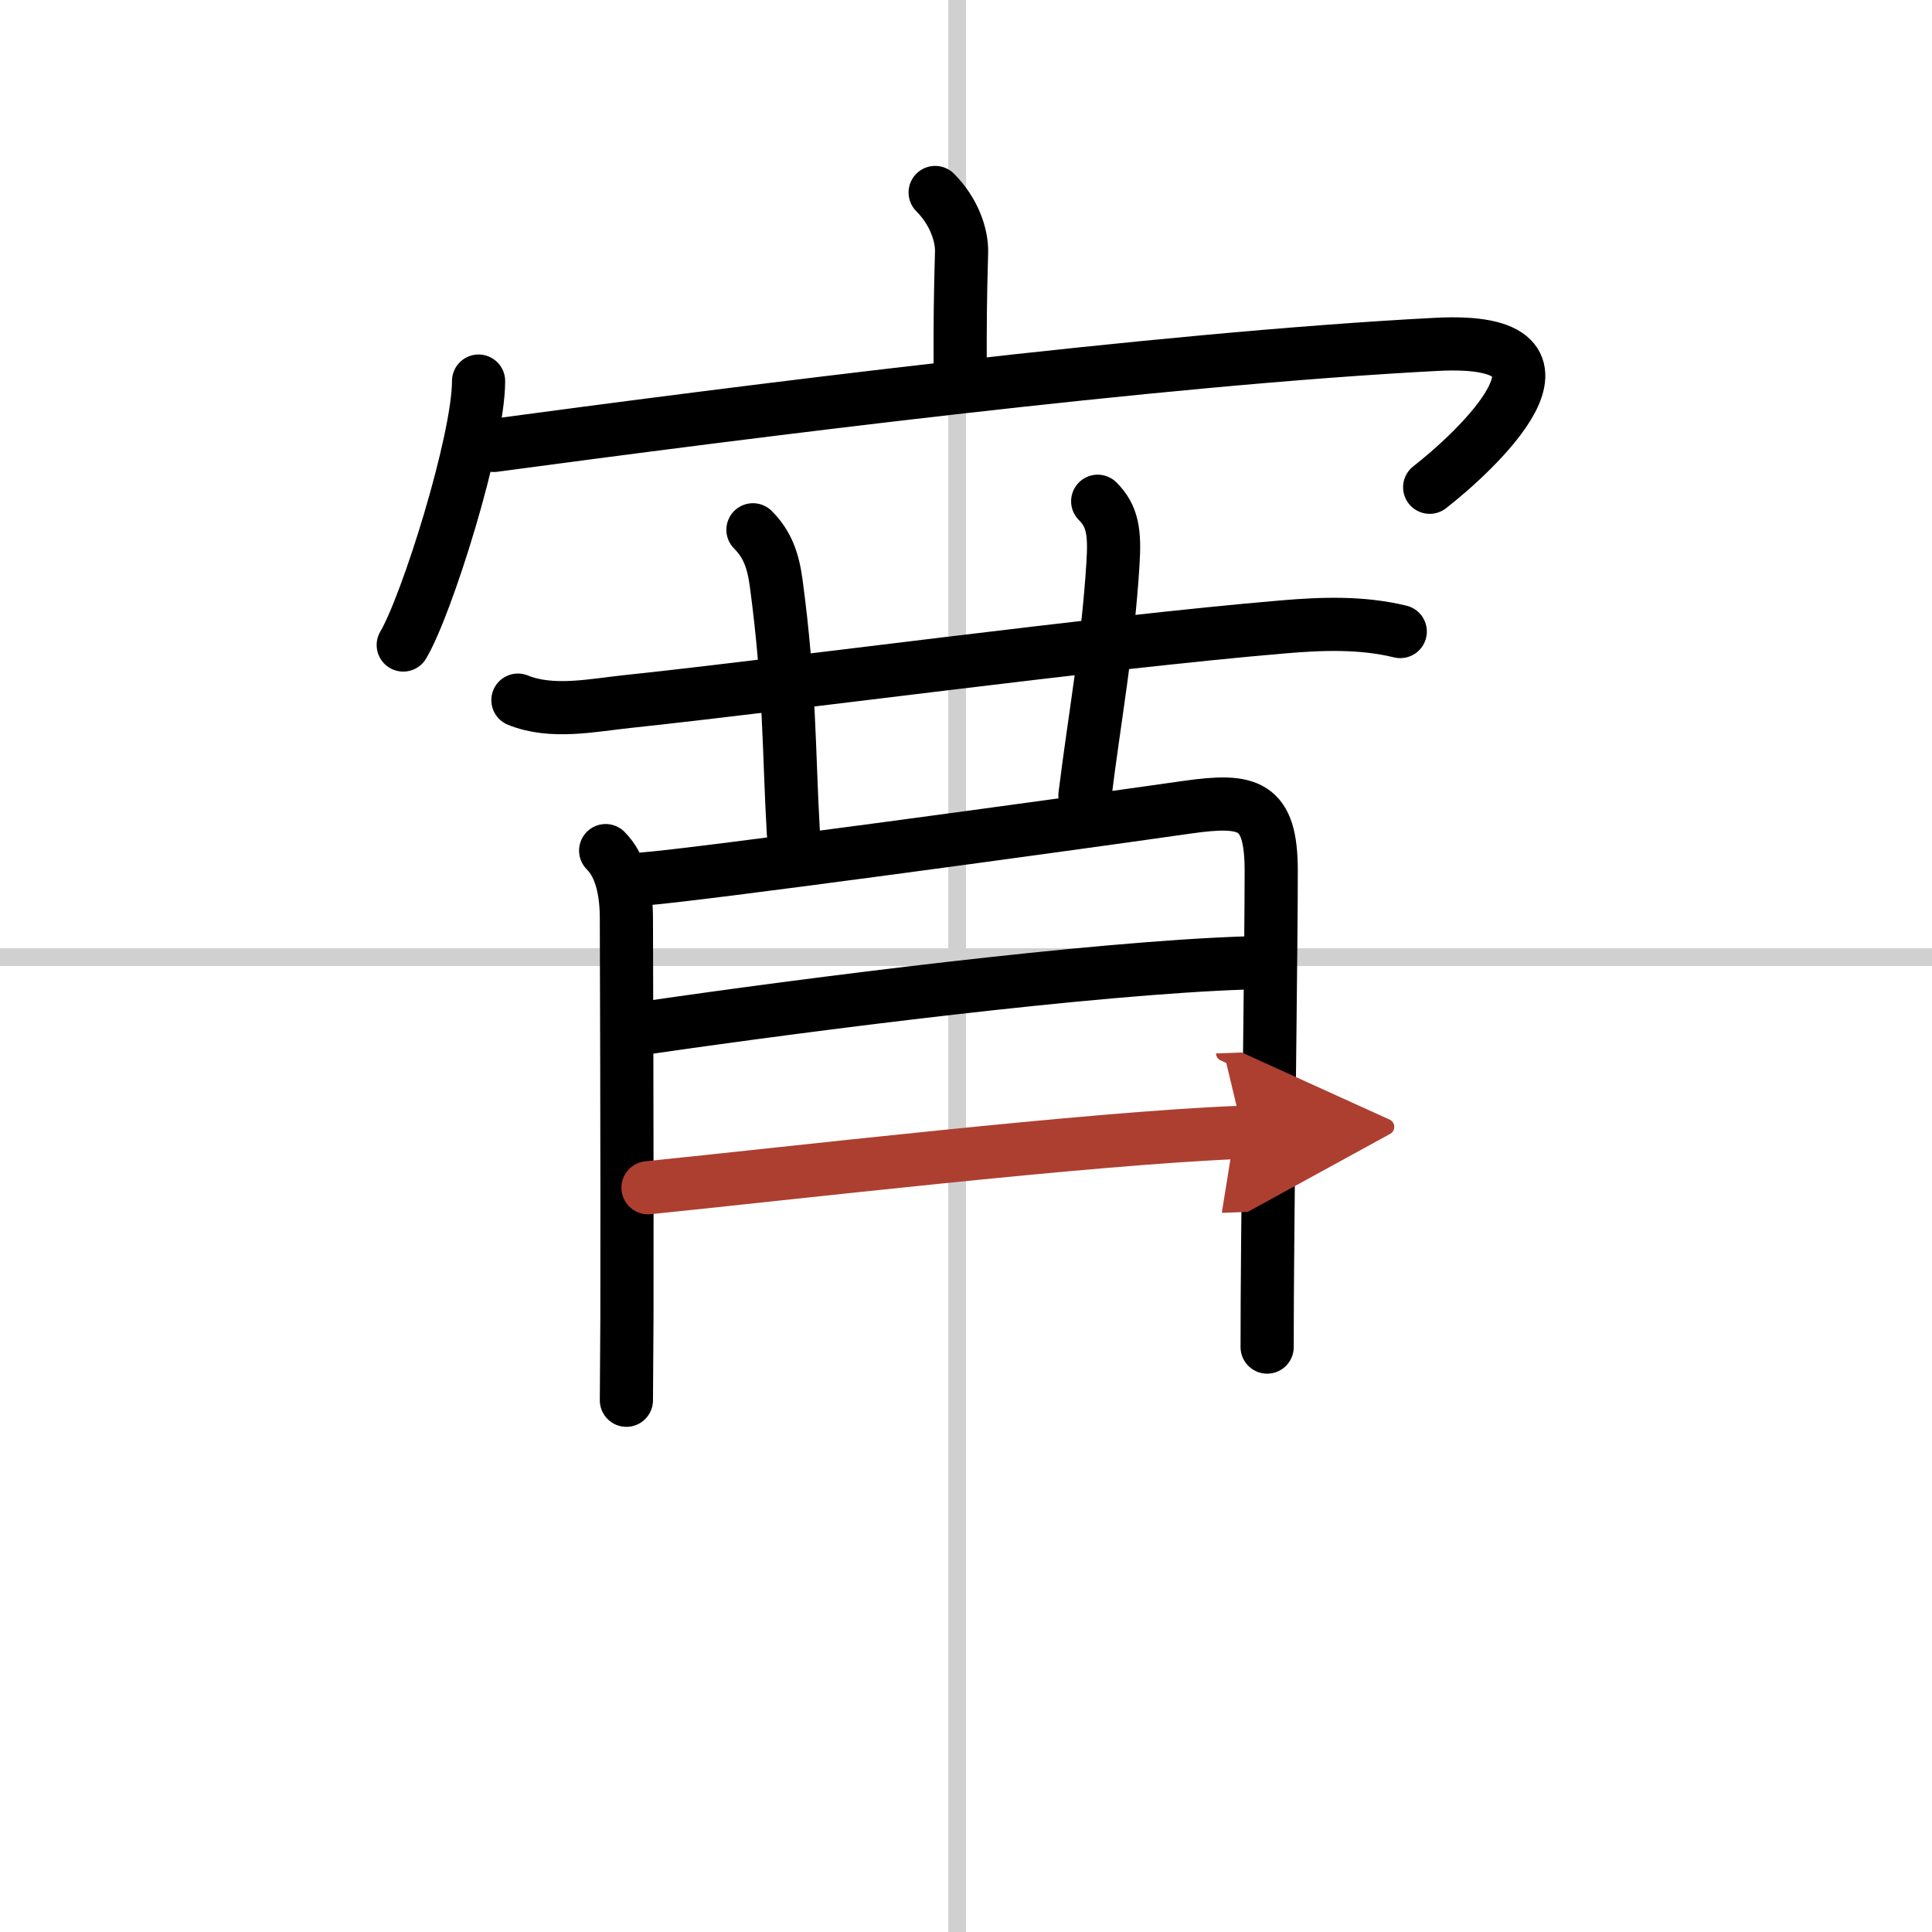
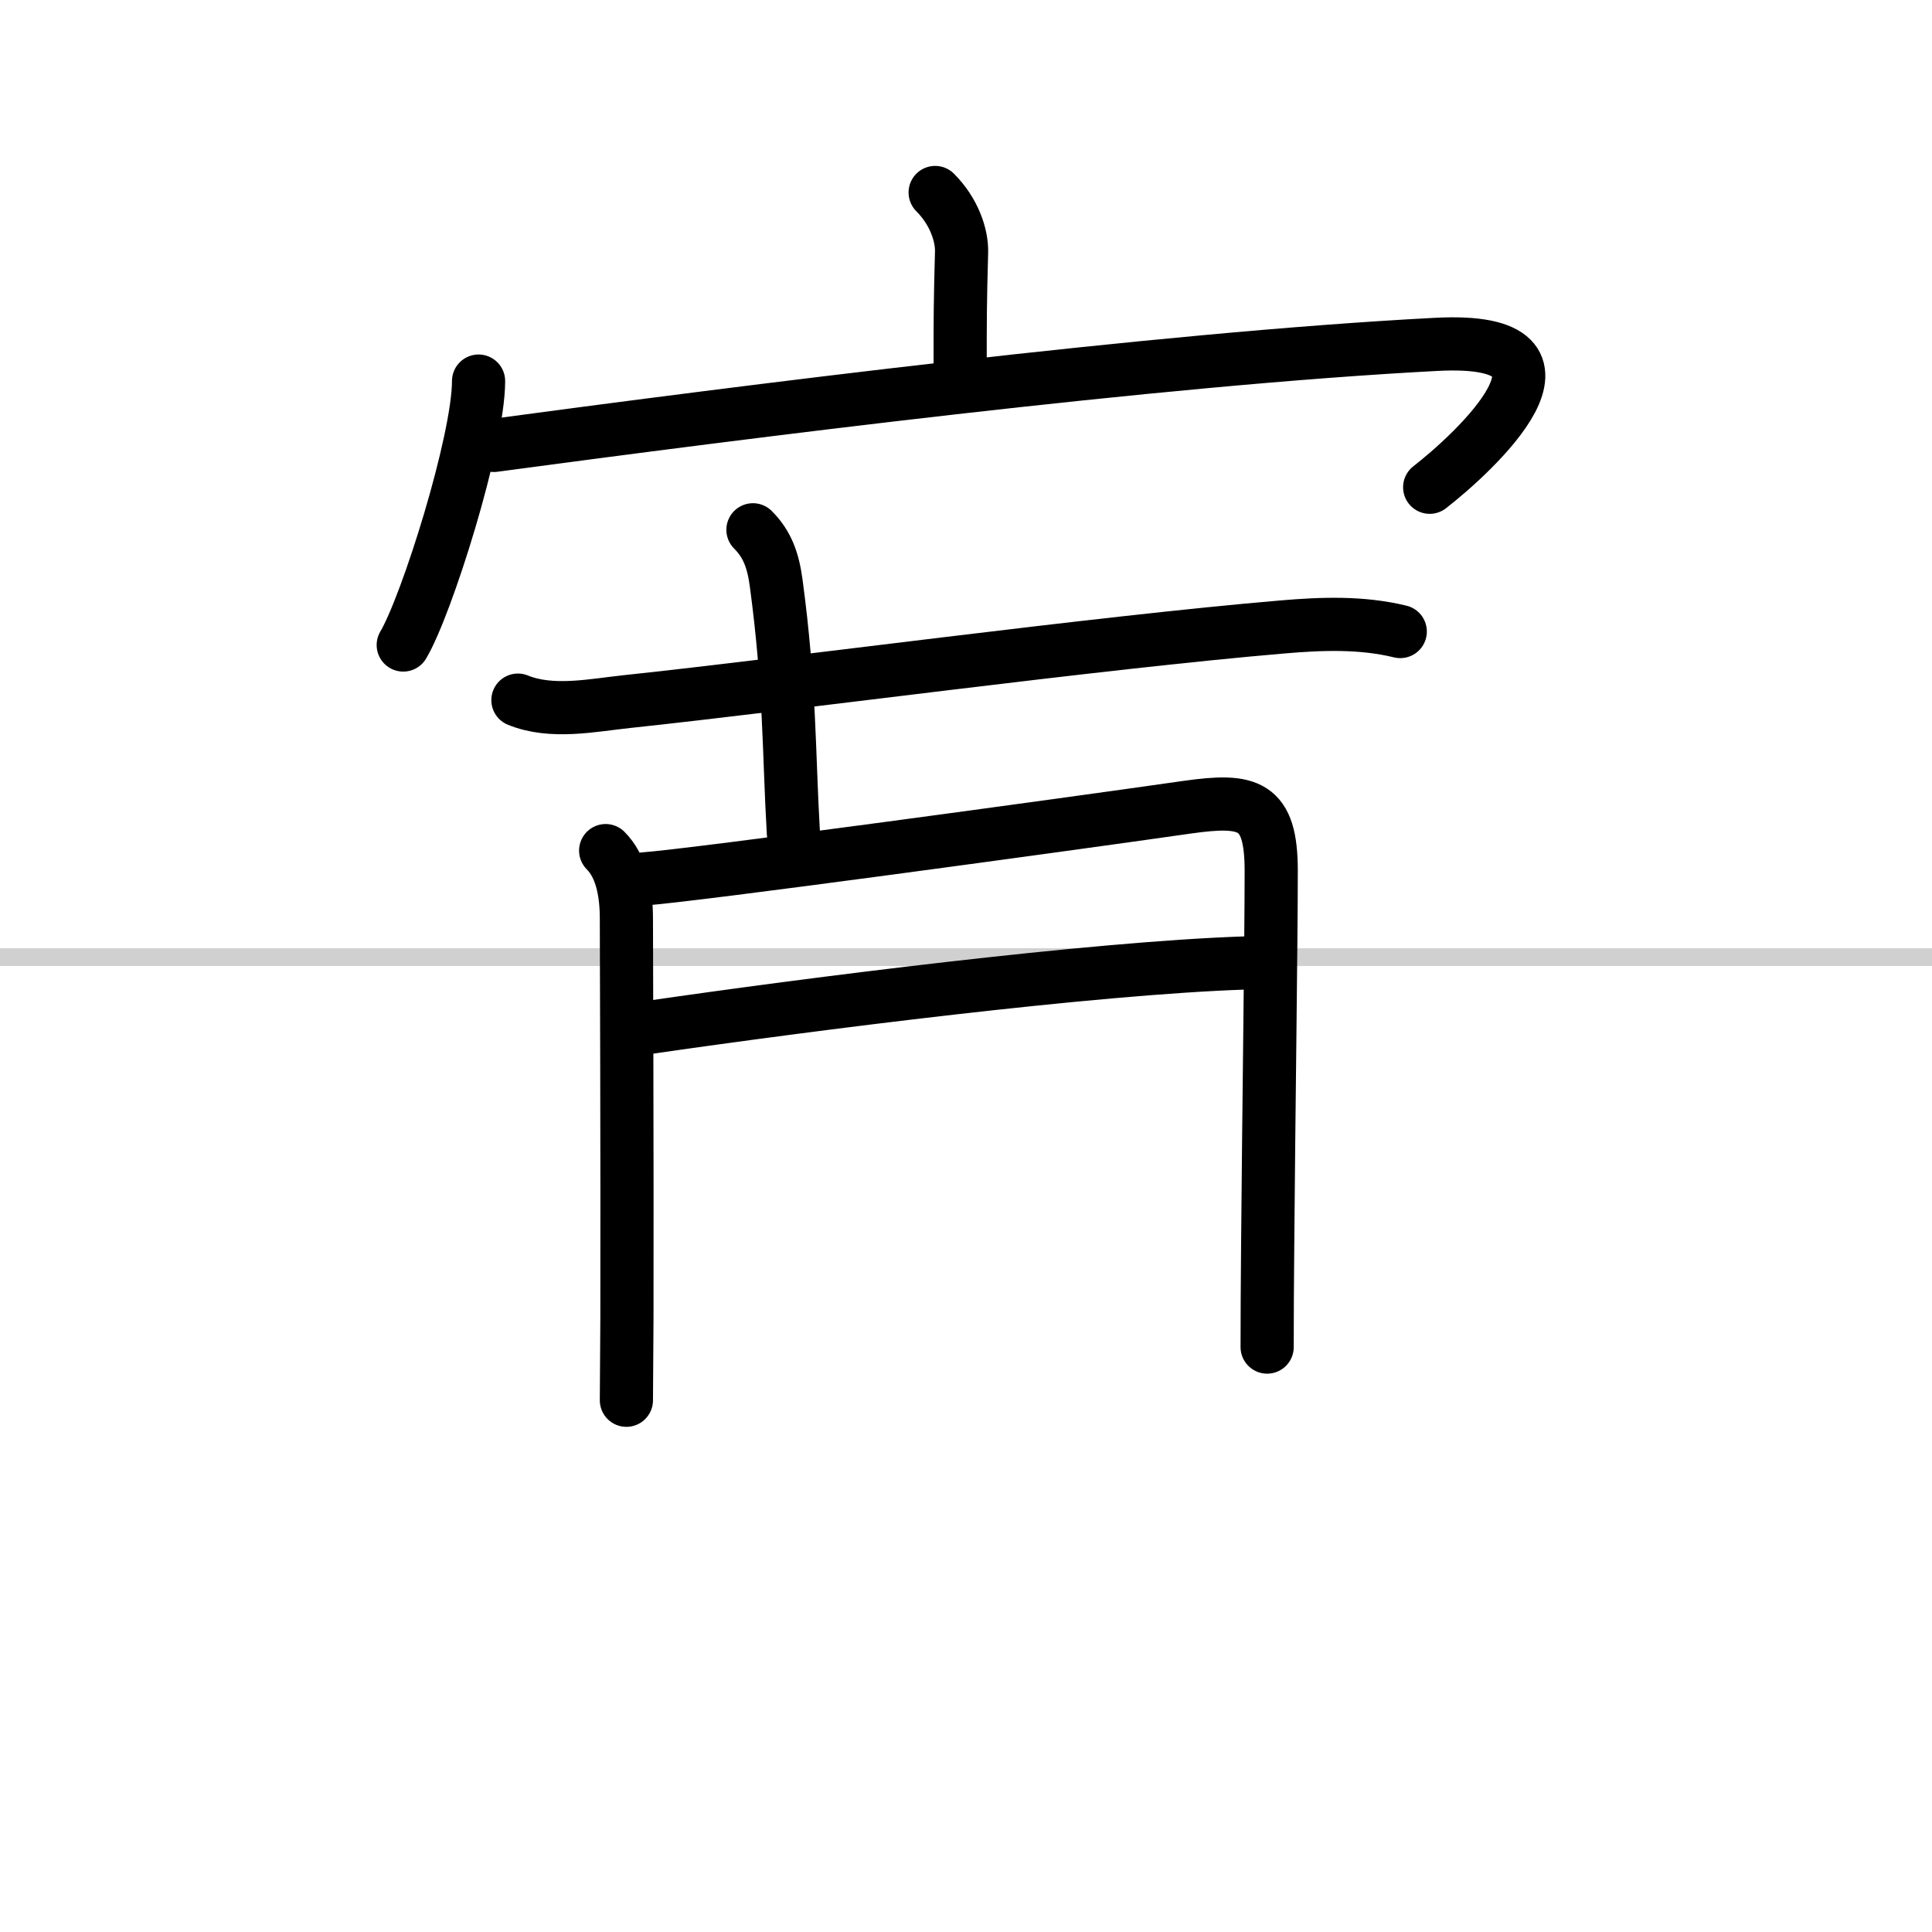
<svg xmlns="http://www.w3.org/2000/svg" width="400" height="400" viewBox="0 0 109 109">
  <defs>
    <marker id="a" markerWidth="4" orient="auto" refX="1" refY="5" viewBox="0 0 10 10">
      <polyline points="0 0 10 5 0 10 1 5" fill="#ad3f31" stroke="#ad3f31" />
    </marker>
  </defs>
  <g fill="none" stroke="#000" stroke-linecap="round" stroke-linejoin="round" stroke-width="3">
    <rect width="100%" height="100%" fill="#fff" stroke="#fff" />
-     <line x1="54" x2="54" y2="109" stroke="#d0d0d0" stroke-width="1" />
    <line x2="109" y1="54" y2="54" stroke="#d0d0d0" stroke-width="1" />
    <path d="m52.76 10.86c1.07 1.07 1.51 2.41 1.49 3.35-0.08 2.94-0.08 3.7-0.08 6.38" />
    <path d="m27 21.5c0 3.37-2.92 12.65-4.25 14.89" />
    <path d="m27.86 25.13c14.01-1.88 37.39-4.88 53.15-5.7 9.47-0.51 2.01 6.23-0.35 8.06" />
    <path d="m29.22 39.5c1.92 0.78 4.19 0.29 6.17 0.08 9.32-0.99 26.48-3.32 36.98-4.21 2.21-0.19 4.46-0.27 6.63 0.26" />
    <path d="m42.48 29.89c0.82 0.82 1.14 1.74 1.31 3 0.79 5.86 0.71 9.62 0.97 14.09" />
-     <path d="m61.93 28.28c0.83 0.83 0.98 1.73 0.86 3.54-0.29 4.68-1.04 8.68-1.58 13.06" />
    <path d="m34.17 47.99c0.86 0.86 1.17 2.26 1.17 3.84 0 0.58 0.05 13.92 0.03 22.55-0.01 1.8-0.02 3.39-0.03 4.62" />
    <path d="m36.29 49.59c2.93-0.21 23.64-3.04 30.7-4.05 3.47-0.49 4.73-0.17 4.73 3.59 0 3.87-0.14 13.66-0.2 21.13-0.02 2.18-0.03 4.16-0.03 5.74" />
    <path d="m36.51 57.98c9.36-1.36 25.11-3.36 33.72-3.65" />
-     <path d="m36.56 67.01c7.56-0.76 25.02-2.81 33.56-3.13" marker-end="url(#a)" stroke="#ad3f31" />
  </g>
</svg>